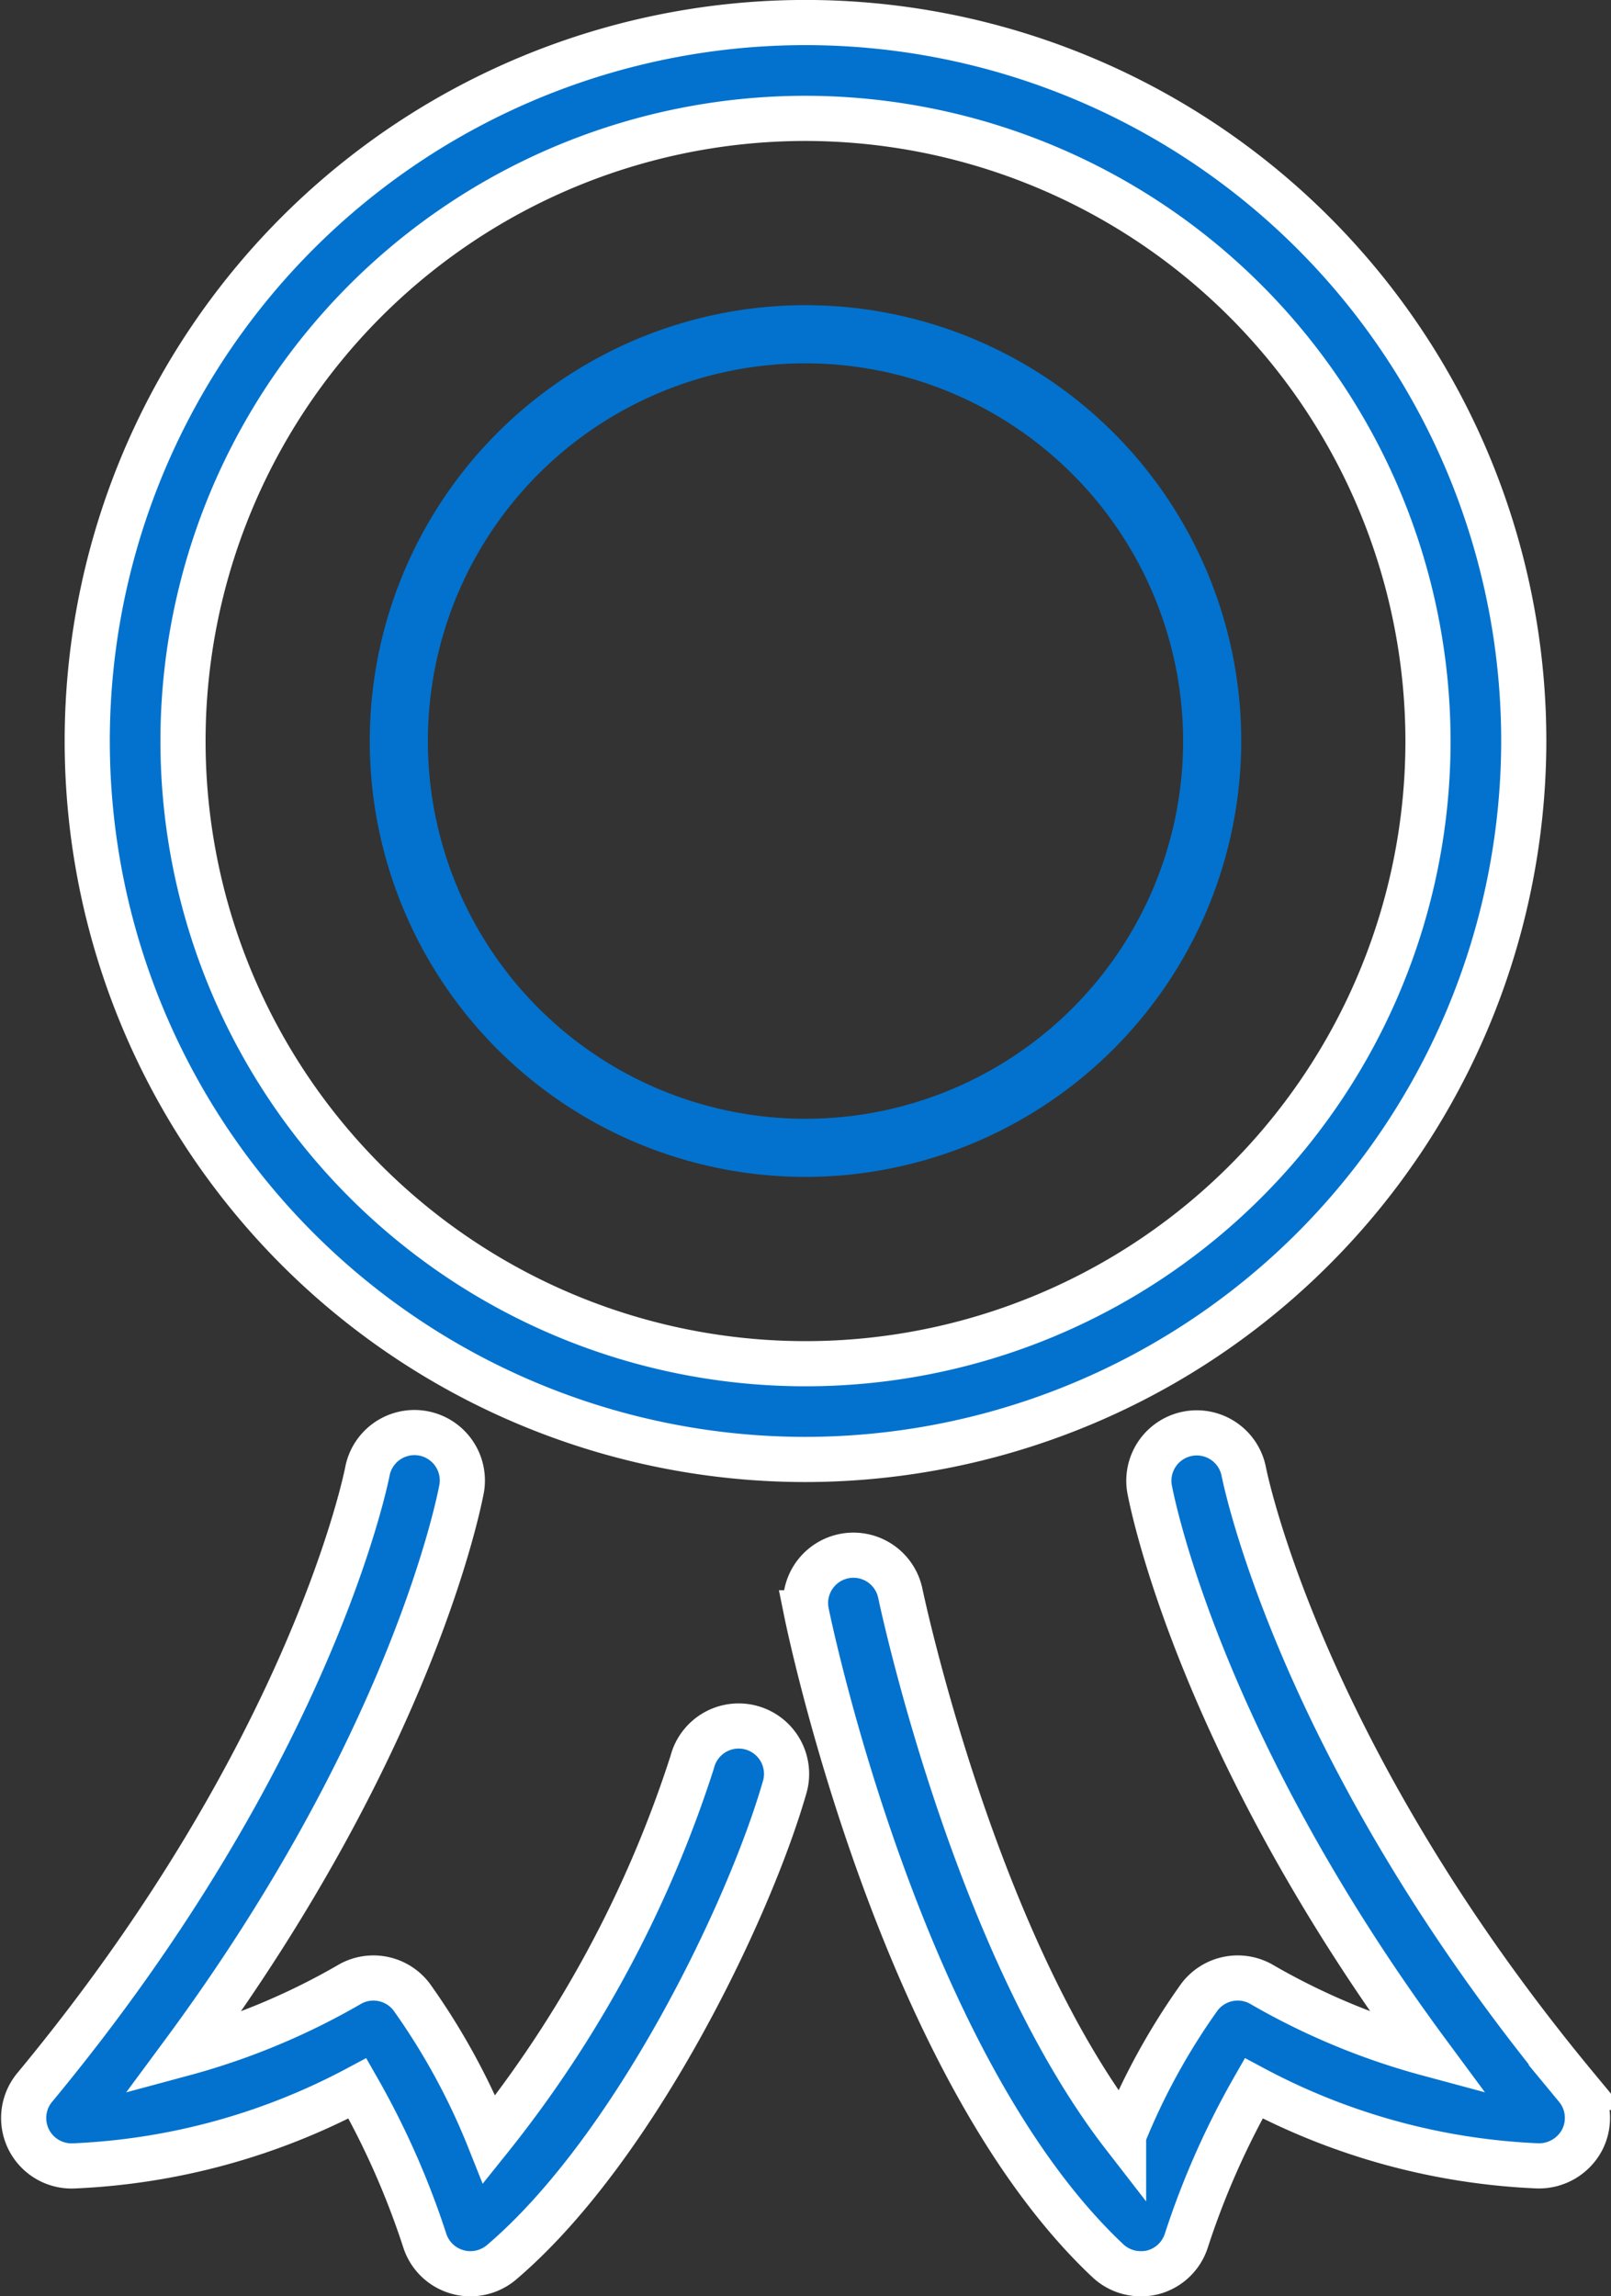
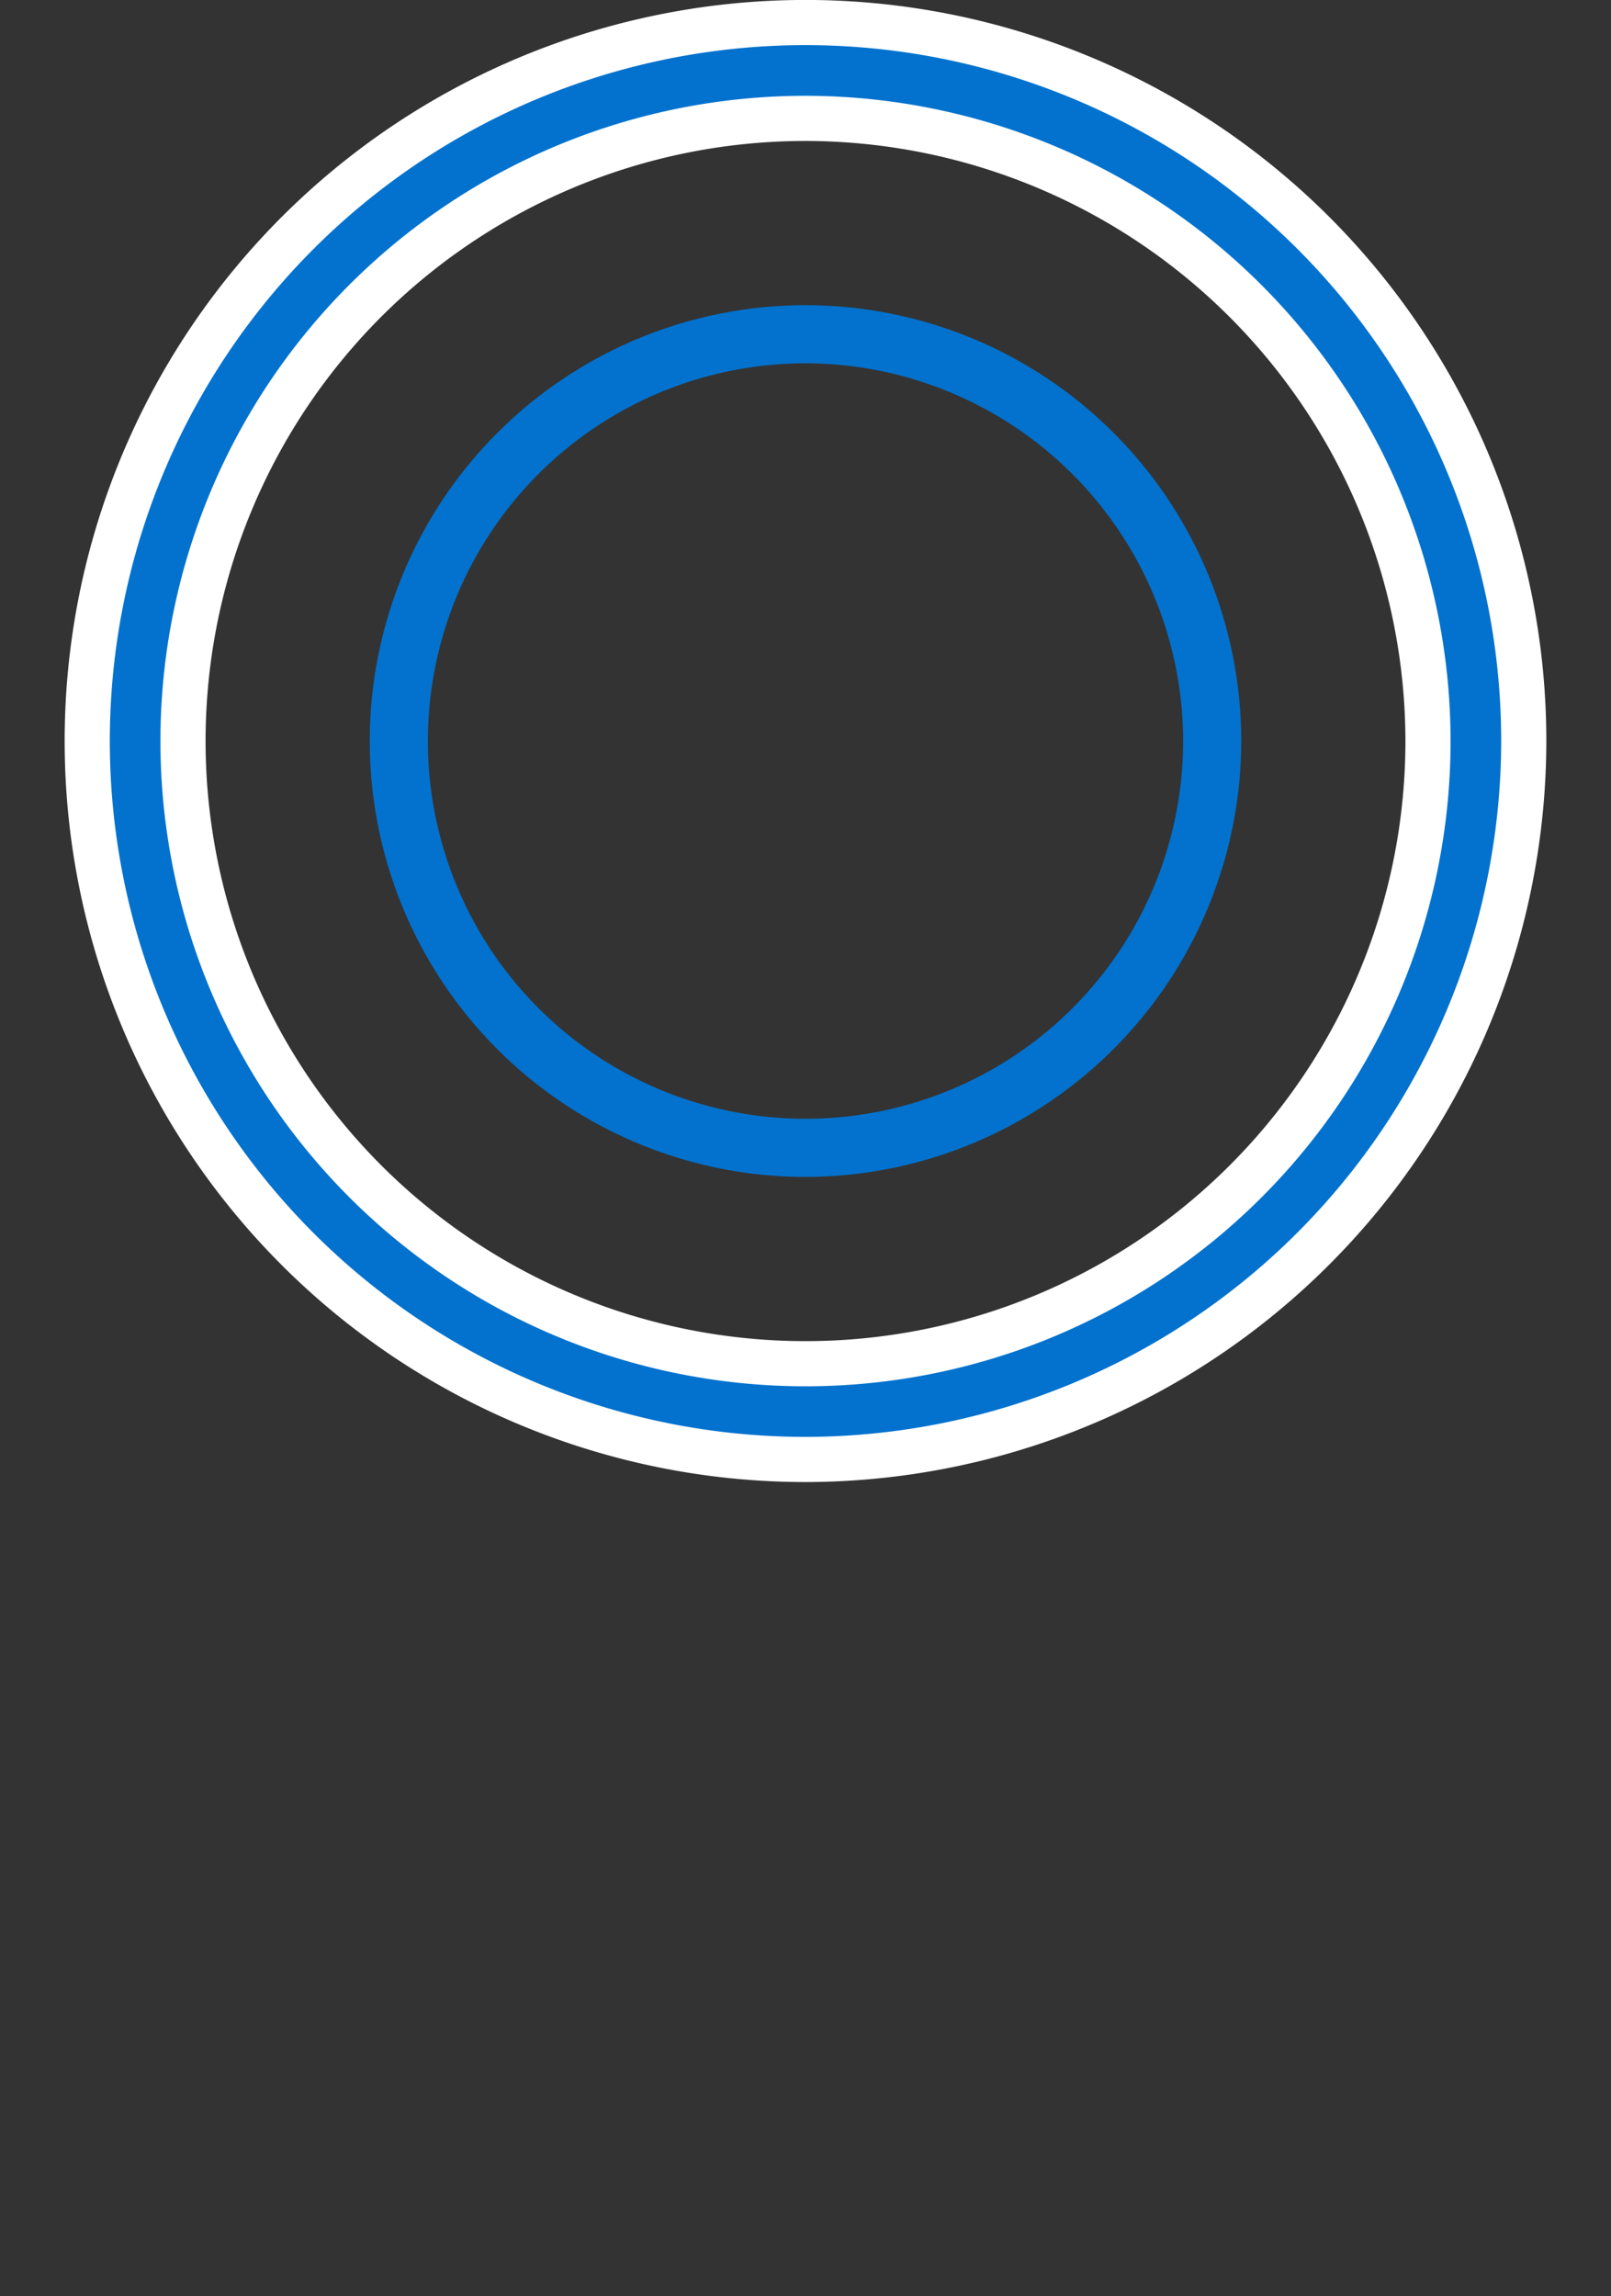
<svg xmlns="http://www.w3.org/2000/svg" width="35.678" height="50.841" viewBox="0 0 35.678 50.841">
  <rect x="0" y="0" width="35.678" height="50.841" fill="#333333" stroke="none" />
  <defs>
    <style>.a,.b{fill:#0272ce;}.a{stroke:#fff;}</style>
  </defs>
  <g transform="translate(0.523 0.5)">
    <g transform="translate(1.409 0)">
      <path class="a" d="M152.907,159.813a15.907,15.907,0,1,1,15.907-15.907A15.925,15.925,0,0,1,152.907,159.813Zm0-29.692a13.786,13.786,0,1,0,13.786,13.786A13.8,13.8,0,0,0,152.907,130.121Z" transform="translate(-137 -128)" />
      <path class="b" d="M146.65,147.3a9.65,9.65,0,1,1,9.65-9.65A9.661,9.661,0,0,1,146.65,147.3Zm0-18.013a8.363,8.363,0,1,0,8.363,8.363A8.373,8.373,0,0,0,146.65,129.287Z" transform="translate(-130.743 -121.743)" />
    </g>
    <g transform="translate(0 31.196)">
-       <path class="a" d="M145.564,176.063a1.028,1.028,0,0,1-.287-.04,1.059,1.059,0,0,1-.72-.689,18.054,18.054,0,0,0-1.493-3.375,14.676,14.676,0,0,1-6.27,1.716,1.061,1.061,0,0,1-.878-1.736c6.164-7.435,7.361-13.591,7.371-13.652a1.061,1.061,0,0,1,2.087.381c-.045.246-1.065,5.611-6.177,12.524a15.305,15.305,0,0,0,3.719-1.55,1.061,1.061,0,0,1,1.349.295,14.987,14.987,0,0,1,1.719,3.152,26.14,26.14,0,0,0,4.494-8.352,1.061,1.061,0,1,1,2.038.587c-.8,2.758-3.337,8-6.264,10.489A1.065,1.065,0,0,1,145.564,176.063Z" transform="translate(-135.671 -157.418)" />
-     </g>
+       </g>
    <g transform="translate(17.316 31.194)">
-       <path class="a" d="M159.423,176.063a1.064,1.064,0,0,1-.726-.287c-4.566-4.291-6.591-13.937-6.674-14.346A1.06,1.06,0,0,1,154.1,161c.018.085,1.62,7.709,4.944,12a14.818,14.818,0,0,1,1.681-3.064,1.064,1.064,0,0,1,1.349-.295,15.306,15.306,0,0,0,3.719,1.55c-5.112-6.913-6.133-12.278-6.177-12.524a1.061,1.061,0,0,1,2.087-.379c.011.059,1.207,6.215,7.371,13.65a1.061,1.061,0,0,1,.129,1.155,1.081,1.081,0,0,1-1.007.581,14.676,14.676,0,0,1-6.27-1.716,18.053,18.053,0,0,0-1.493,3.375,1.06,1.06,0,0,1-.745.7A1.042,1.042,0,0,1,159.423,176.063Z" transform="translate(-152 -157.416)" />
-     </g>
+       </g>
  </g>
</svg>